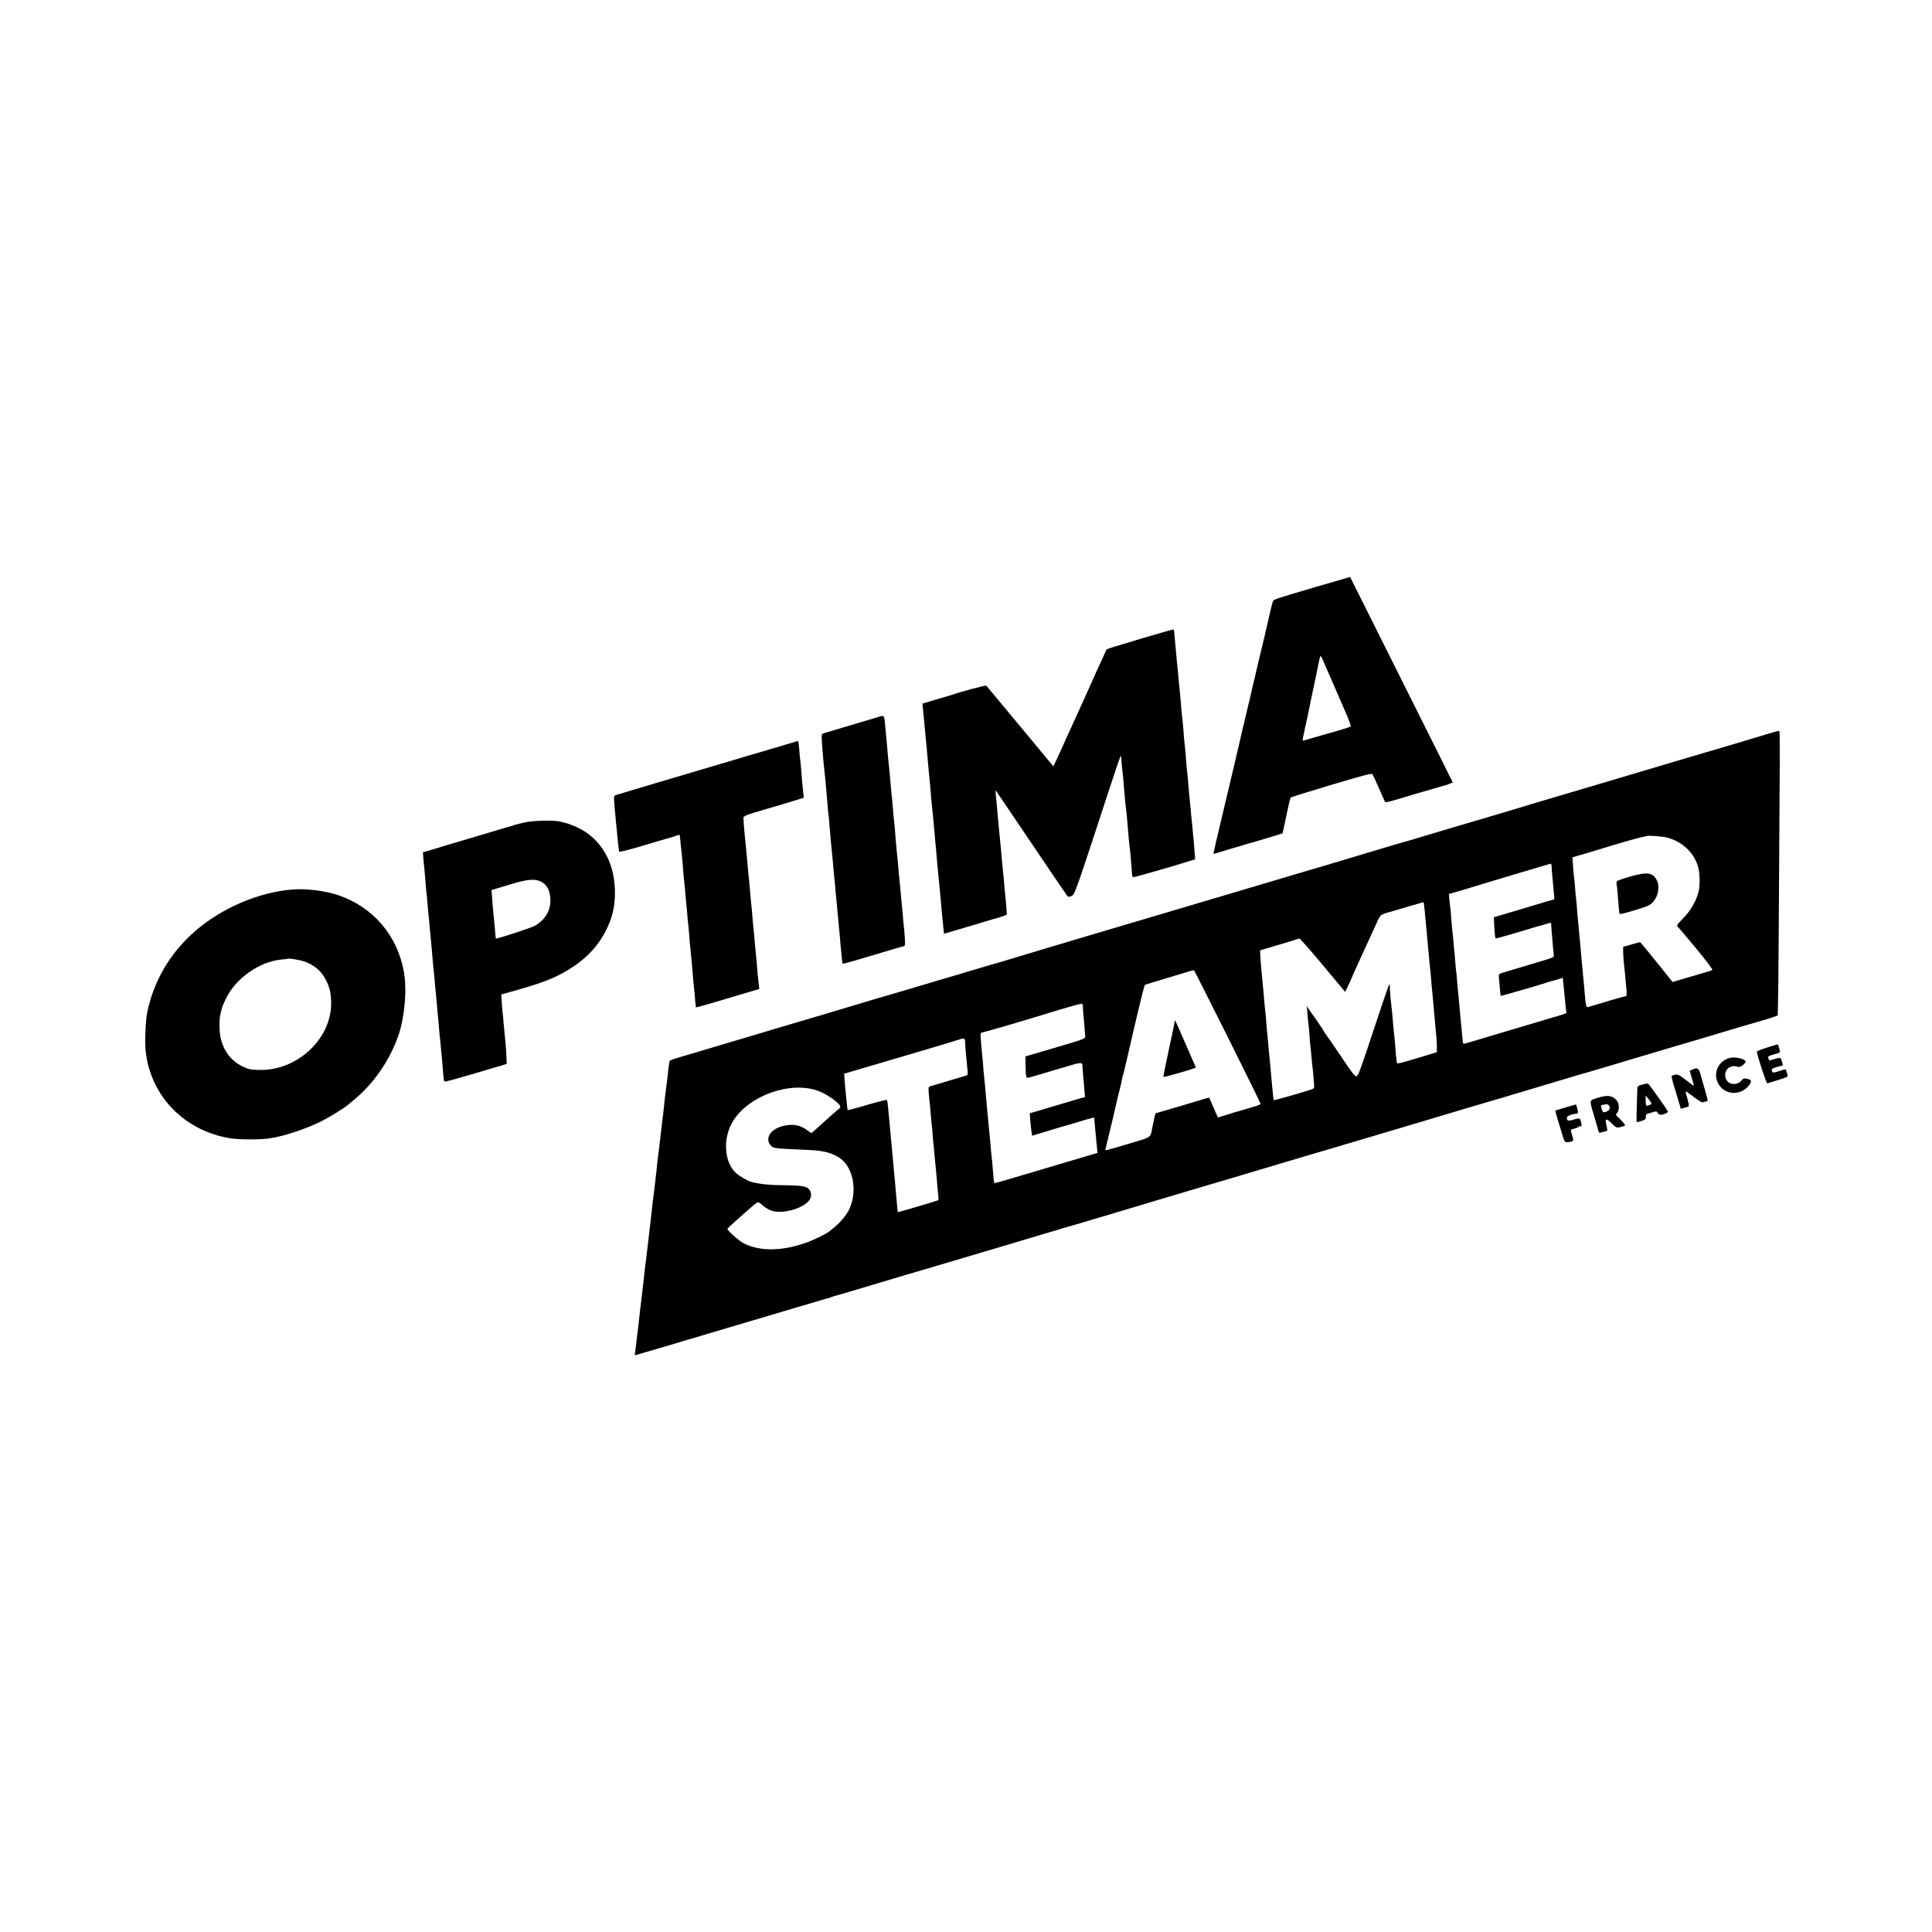
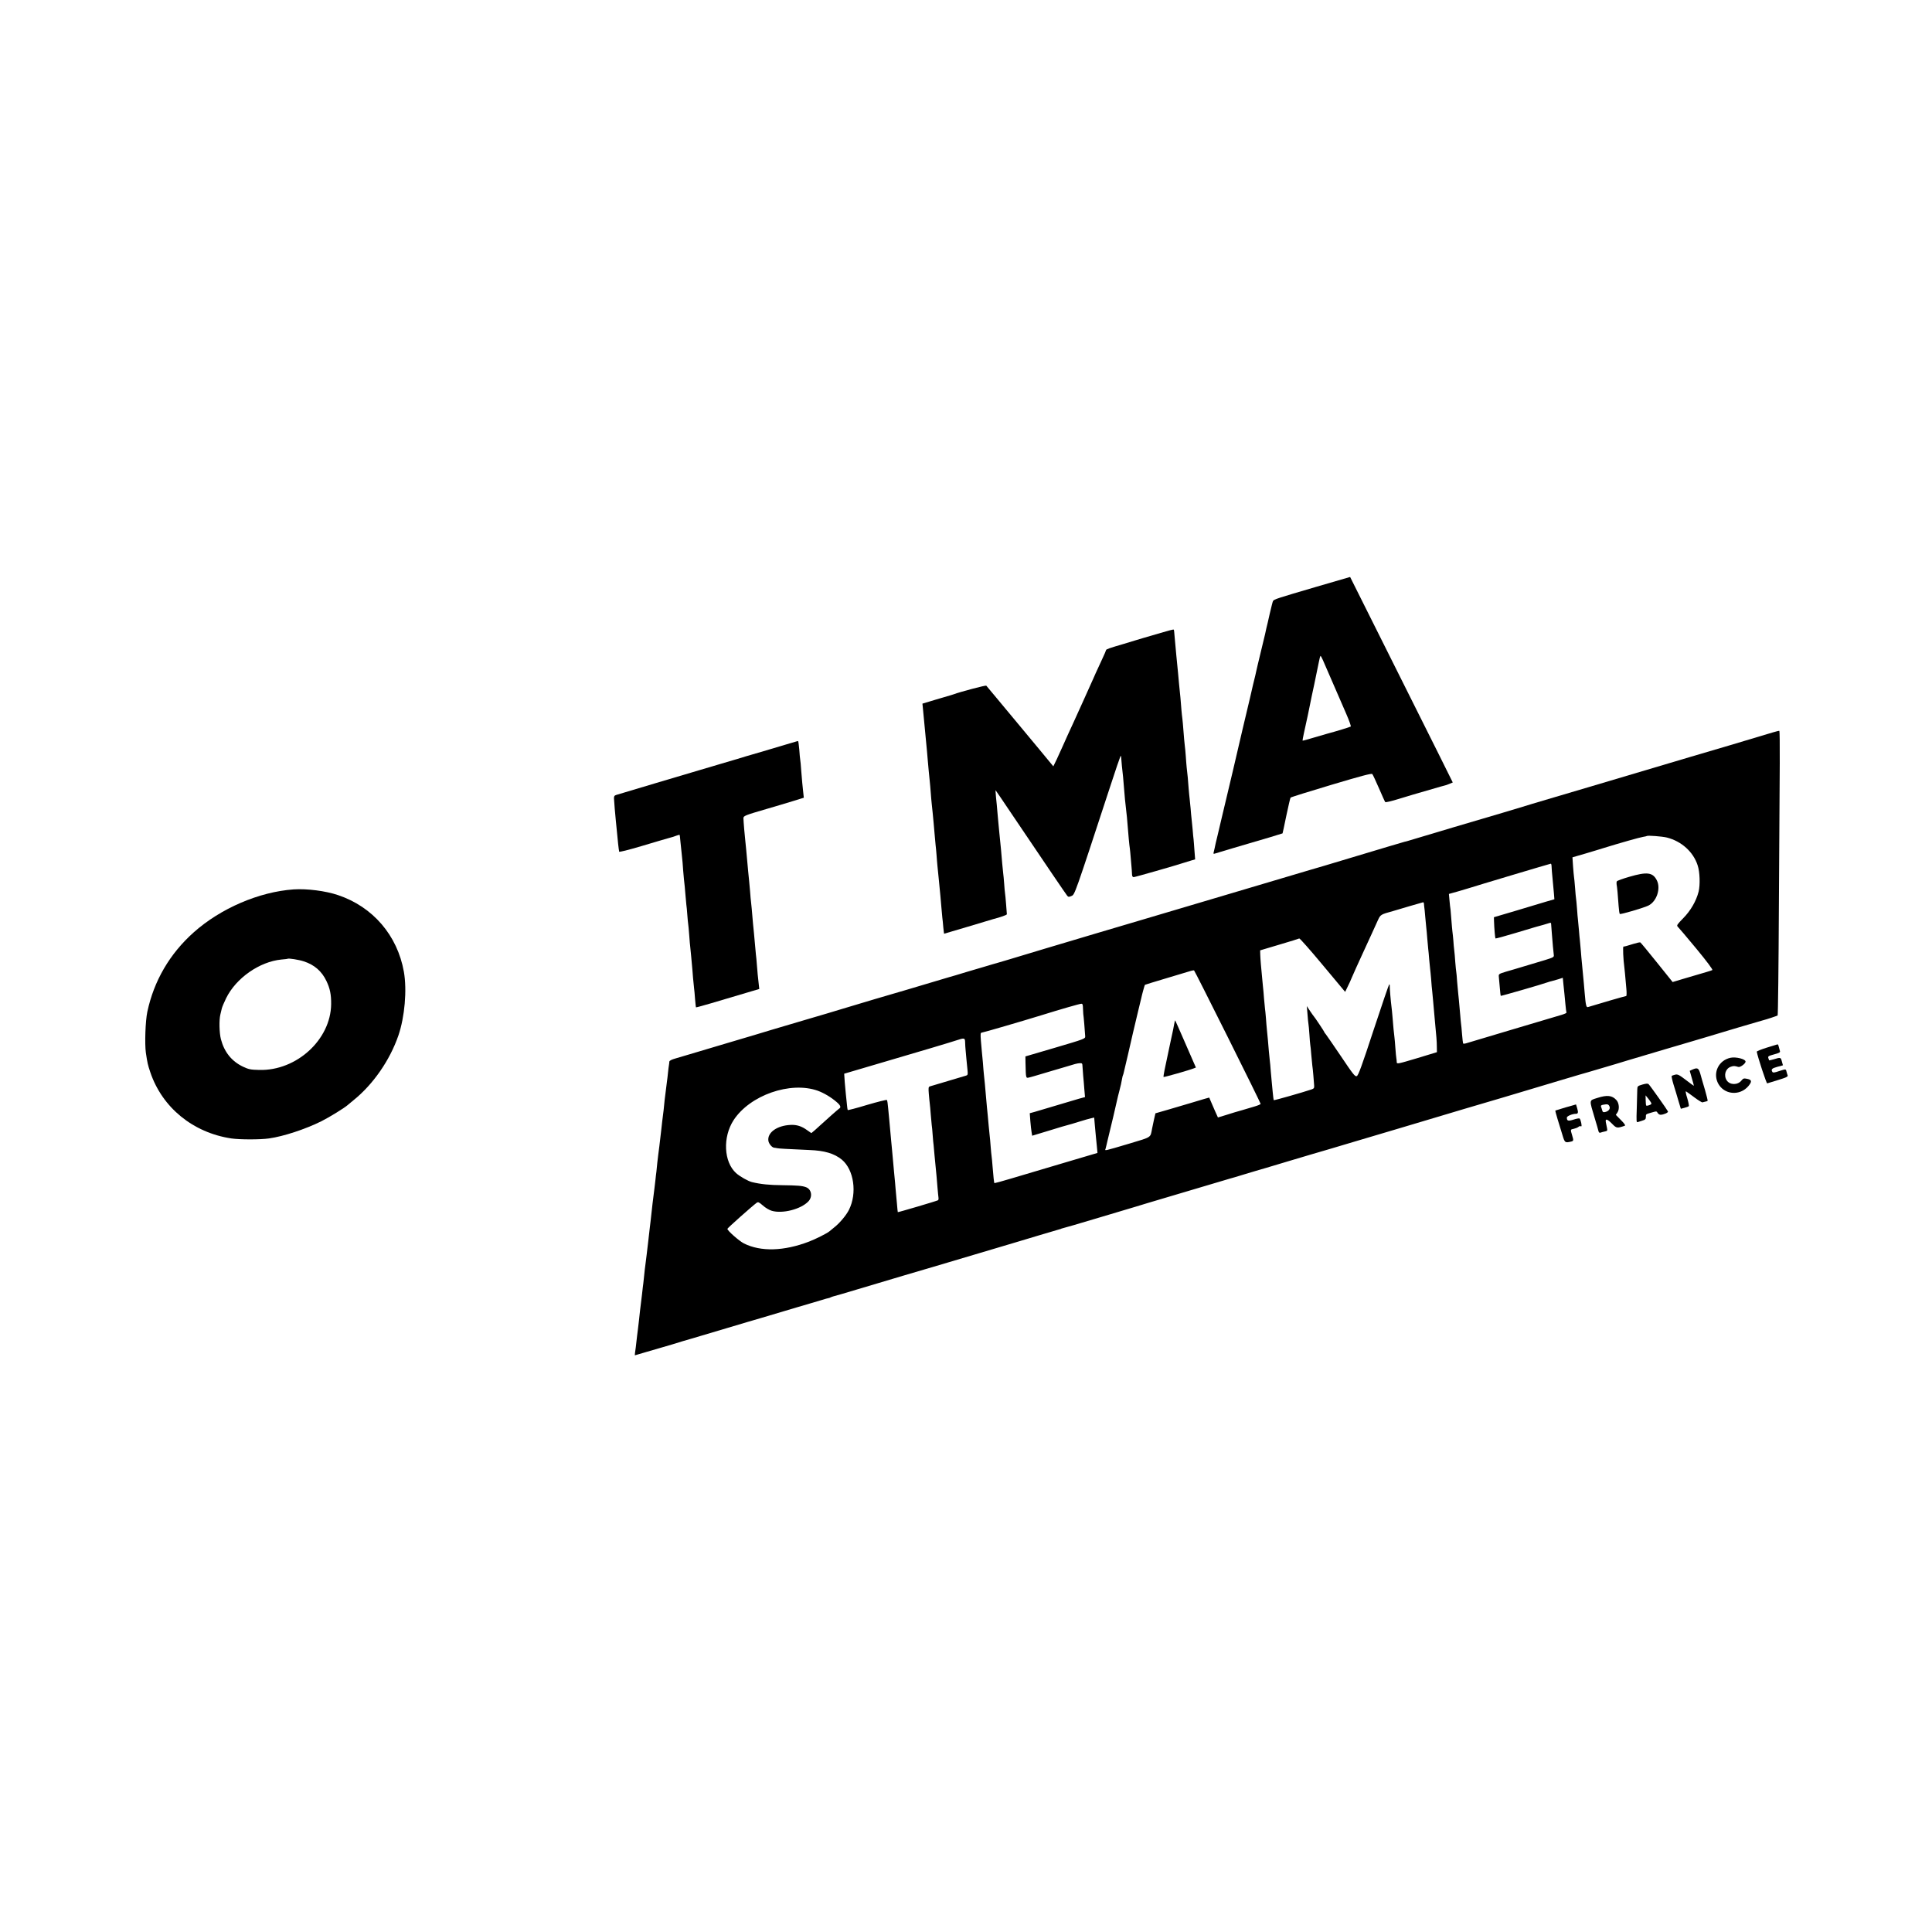
<svg xmlns="http://www.w3.org/2000/svg" version="1.0" width="2000pt" height="2000pt" viewBox="0 0 2000 2000" preserveAspectRatio="xMidYMid meet">
  <g transform="translate(0,2000) scale(0.1,-0.1)" fill="#000000" stroke="none">
    <path d="M13965 14024 c-5 -1 -158 -46 -340 -99 -399 -117 -438 -129 -447 -147 -4 -7 -18 -65 -33 -128 -14 -63 -30 -133 -36 -155 -5 -22 -11 -49 -13 -60 -3 -11 -23 -95 -45 -187 -22 -92 -43 -178 -45 -190 -7 -34 -12 -55 -35 -148 -11 -47 -25 -107 -31 -135 -15 -65 -10 -44 -76 -320 -47 -200 -80 -342 -99 -425 -8 -37 -48 -204 -70 -295 -13 -55 -33 -138 -44 -185 -11 -47 -32 -134 -46 -195 -15 -60 -29 -121 -31 -135 -3 -14 -7 -33 -10 -43 -5 -15 -2 -18 13 -13 10 3 88 26 173 52 85 25 171 50 190 56 100 28 334 99 337 101 1 2 19 84 39 183 21 98 40 183 44 187 4 5 193 64 421 132 315 94 417 121 425 112 6 -7 37 -73 69 -147 32 -74 61 -139 65 -143 4 -5 67 10 141 33 74 23 141 43 149 45 8 2 84 24 169 49 85 25 158 46 162 46 3 0 23 7 42 15 l36 15 -153 308 c-85 169 -324 647 -531 1062 -207 415 -378 756 -378 756 -1 1 -6 0 -12 -2z m-271 -856 c25 -59 176 -405 242 -557 30 -69 51 -128 47 -132 -6 -5 -159 -52 -243 -74 -8 -2 -69 -20 -134 -39 -66 -20 -120 -35 -122 -33 -1 1 5 38 15 82 23 100 59 272 65 305 2 14 21 102 41 195 20 94 41 198 48 233 6 34 14 62 17 62 3 0 14 -19 24 -42z" />
    <path d="M12015 13448 c-71 -21 -155 -46 -185 -54 -30 -9 -66 -20 -80 -24 -14 -5 -65 -20 -115 -35 -151 -44 -185 -56 -185 -65 0 -4 -20 -50 -44 -101 -24 -52 -53 -115 -65 -141 -11 -27 -30 -67 -40 -90 -11 -24 -51 -113 -89 -198 -39 -85 -84 -186 -102 -225 -42 -90 -76 -165 -109 -240 -14 -32 -42 -93 -61 -134 l-36 -74 -53 64 c-29 35 -70 84 -90 109 -94 112 -259 311 -291 350 -19 24 -40 48 -45 54 -6 6 -55 65 -109 131 -55 66 -102 123 -106 127 -5 6 -268 -63 -340 -90 -8 -3 -19 -6 -25 -8 -5 -1 -74 -22 -153 -45 l-143 -43 5 -50 c5 -48 9 -91 22 -231 3 -33 7 -76 9 -95 2 -19 7 -71 11 -115 3 -44 7 -91 9 -105 1 -14 6 -59 9 -100 4 -41 9 -91 11 -110 2 -19 7 -71 10 -115 3 -44 8 -96 10 -115 2 -19 6 -62 10 -95 3 -33 7 -80 10 -105 2 -25 7 -76 10 -115 3 -38 8 -88 10 -110 3 -22 7 -69 10 -105 2 -36 7 -85 9 -110 3 -25 10 -97 16 -160 6 -63 13 -133 15 -155 2 -22 7 -74 10 -115 3 -41 8 -91 10 -110 3 -19 7 -64 10 -100 4 -35 7 -65 8 -66 1 0 112 33 247 73 135 41 252 76 260 78 78 20 145 44 143 51 0 5 -4 52 -8 104 -4 52 -9 103 -11 114 -2 10 -6 55 -9 100 -3 44 -8 92 -10 106 -2 14 -6 59 -10 100 -11 132 -16 184 -20 220 -2 19 -6 64 -10 100 -3 36 -8 83 -10 105 -2 22 -7 72 -10 110 -3 39 -9 105 -14 148 -4 42 -6 77 -5 77 1 0 86 -125 188 -277 320 -475 540 -799 554 -816 11 -13 18 -14 44 -2 34 14 31 5 398 1125 56 173 106 318 109 322 4 4 7 0 7 -10 1 -21 13 -153 20 -204 2 -20 6 -63 8 -95 7 -95 17 -196 21 -223 2 -14 7 -59 11 -100 11 -131 12 -143 19 -225 4 -44 9 -88 11 -98 2 -11 6 -58 10 -105 4 -48 8 -100 10 -117 1 -16 3 -40 3 -52 1 -14 7 -23 17 -23 13 0 430 119 524 150 14 4 45 14 68 21 l44 13 -7 90 c-3 50 -8 102 -9 116 -2 14 -7 61 -10 105 -4 44 -9 94 -11 110 -2 17 -7 65 -10 108 -4 43 -8 88 -10 100 -2 12 -6 58 -10 102 -6 86 -12 153 -21 225 -2 25 -7 77 -9 115 -3 39 -7 86 -10 105 -4 32 -8 76 -20 230 -3 30 -7 71 -10 90 -2 19 -7 71 -10 115 -3 43 -8 93 -10 110 -2 16 -7 62 -10 100 -3 39 -8 88 -10 110 -14 138 -22 225 -31 325 -10 120 -10 119 -15 123 -2 2 -62 -13 -134 -35z" />
-     <path d="M9095 12579 c-16 -6 -37 -12 -45 -14 -8 -2 -69 -20 -135 -40 -127 -38 -343 -103 -385 -115 -21 -6 -25 -12 -24 -46 1 -42 12 -186 18 -244 4 -34 9 -82 22 -210 6 -69 8 -85 19 -220 3 -47 8 -96 10 -110 3 -14 7 -59 10 -100 9 -119 22 -262 30 -330 2 -19 7 -71 10 -115 4 -44 8 -91 10 -105 2 -14 7 -59 10 -100 3 -41 7 -91 10 -110 2 -19 6 -62 9 -95 9 -102 16 -178 21 -225 3 -25 7 -72 10 -105 2 -33 7 -85 10 -115 3 -30 7 -77 10 -103 2 -27 5 -51 8 -53 2 -2 57 12 123 31 301 90 393 117 444 132 30 8 61 17 69 19 11 4 12 23 7 99 -4 51 -8 102 -10 112 -2 10 -7 59 -10 108 -4 50 -9 101 -11 115 -2 14 -6 61 -10 105 -3 44 -8 94 -10 110 -2 17 -7 62 -10 100 -11 127 -15 179 -21 225 -2 25 -6 68 -9 95 -2 28 -7 84 -10 125 -3 41 -8 89 -10 105 -2 17 -7 64 -10 105 -3 41 -7 89 -9 105 -4 32 -14 133 -22 230 -5 62 -12 133 -19 195 -2 19 -7 71 -10 115 -4 44 -8 94 -10 110 -2 17 -7 64 -10 105 -10 129 -10 128 -70 109z" />
    <path d="M18355 12419 c-75 -24 -835 -249 -855 -254 -12 -3 -823 -244 -1060 -315 -36 -10 -195 -58 -355 -105 -159 -47 -317 -94 -350 -105 -33 -10 -114 -35 -180 -54 -123 -35 -916 -271 -970 -288 -16 -5 -37 -11 -45 -12 -8 -2 -85 -25 -170 -50 -85 -26 -184 -56 -220 -66 -36 -11 -148 -45 -250 -75 -102 -31 -192 -58 -200 -60 -8 -2 -206 -60 -440 -130 -234 -69 -461 -137 -505 -150 -83 -24 -769 -228 -910 -270 -259 -77 -404 -120 -510 -151 -66 -20 -194 -58 -285 -85 -91 -27 -196 -59 -235 -70 -87 -26 -227 -68 -365 -110 -58 -17 -109 -32 -115 -34 -5 -1 -37 -10 -70 -20 -33 -10 -64 -20 -70 -21 -5 -1 -86 -25 -180 -53 -93 -29 -177 -53 -185 -55 -8 -3 -100 -30 -205 -61 -104 -31 -210 -63 -235 -70 -90 -25 -568 -167 -675 -200 -60 -19 -227 -68 -370 -110 -143 -42 -303 -90 -355 -105 -52 -16 -248 -75 -435 -130 -187 -55 -376 -112 -420 -125 -44 -13 -108 -32 -142 -42 -40 -11 -63 -23 -64 -33 0 -8 -2 -24 -4 -35 -2 -11 -7 -47 -10 -80 -3 -33 -8 -71 -10 -85 -2 -14 -7 -50 -10 -80 -3 -30 -8 -66 -10 -80 -2 -14 -7 -54 -10 -90 -3 -36 -8 -76 -10 -90 -2 -14 -7 -50 -10 -80 -3 -30 -8 -71 -10 -90 -7 -53 -12 -99 -20 -170 -4 -36 -9 -74 -11 -85 -2 -11 -6 -49 -10 -85 -3 -36 -7 -76 -9 -90 -2 -14 -7 -52 -10 -85 -4 -33 -8 -71 -10 -85 -2 -14 -7 -50 -10 -80 -3 -30 -8 -66 -10 -80 -2 -14 -6 -54 -10 -90 -4 -36 -8 -76 -10 -90 -2 -14 -6 -47 -9 -75 -3 -27 -10 -90 -16 -140 -6 -49 -13 -110 -16 -135 -3 -25 -7 -61 -10 -80 -3 -19 -6 -51 -9 -70 -2 -19 -6 -62 -10 -95 -3 -33 -8 -71 -10 -85 -2 -14 -6 -50 -9 -80 -3 -30 -8 -71 -11 -90 -6 -47 -14 -114 -20 -175 -3 -27 -8 -66 -10 -85 -3 -19 -7 -55 -10 -80 -12 -110 -17 -147 -21 -172 -2 -16 -3 -28 -1 -28 2 0 57 16 123 36 65 19 126 37 134 39 8 2 67 19 130 38 63 20 153 47 200 60 47 14 209 62 360 107 151 45 311 93 355 105 44 13 150 45 235 70 85 25 193 58 240 71 47 14 115 34 152 45 37 12 71 21 75 21 5 0 15 4 24 9 9 4 27 10 40 13 13 3 121 34 239 70 392 117 603 180 843 250 45 14 233 69 417 124 184 55 351 105 370 110 19 6 127 38 240 72 113 34 212 63 220 65 8 2 15 4 15 5 0 1 7 3 15 5 56 15 119 33 390 114 168 50 337 101 375 112 39 12 90 27 115 35 95 29 827 246 855 254 17 4 77 22 135 40 58 18 112 34 120 36 15 4 165 48 350 104 58 17 159 47 225 67 188 55 196 57 450 133 132 39 346 103 475 141 129 38 271 81 315 94 82 25 585 175 755 224 165 49 409 122 595 178 99 30 187 56 195 58 13 3 102 29 375 110 28 8 79 24 115 35 36 11 211 63 390 116 179 52 368 109 420 124 181 55 541 162 590 175 51 13 157 49 162 53 4 4 10 518 13 1142 4 624 8 1285 9 1468 1 184 -1 335 -4 336 -3 2 -32 -5 -65 -15z m-1100 -1089 c151 -38 274 -148 319 -288 23 -68 27 -202 10 -272 -25 -98 -83 -198 -160 -276 -61 -62 -69 -74 -57 -86 8 -7 95 -110 193 -228 110 -133 173 -218 166 -222 -10 -6 -52 -18 -301 -91 l-110 -33 -163 203 c-89 111 -166 204 -171 207 -4 3 -37 -4 -72 -15 -67 -21 -88 -27 -103 -28 -8 -1 -2 -134 9 -213 4 -32 8 -77 21 -224 4 -41 3 -74 -2 -75 -14 -1 -278 -78 -395 -114 -18 -6 -24 20 -34 140 -3 33 -7 85 -10 115 -3 30 -8 82 -11 115 -3 33 -7 76 -9 95 -2 19 -7 71 -10 115 -4 44 -8 94 -10 110 -2 17 -7 65 -10 107 -4 43 -8 90 -10 106 -2 16 -7 69 -10 118 -4 49 -8 96 -10 104 -2 8 -6 58 -10 110 -4 52 -9 103 -11 113 -2 10 -6 59 -10 110 l-6 92 134 39 c73 22 158 47 188 57 171 53 380 112 410 116 19 3 37 7 39 9 8 7 157 -4 206 -16z m-1194 -287 c0 -10 2 -38 4 -63 7 -68 15 -158 21 -227 l5 -62 -83 -24 c-46 -14 -186 -56 -313 -94 l-230 -68 1 -40 c2 -74 11 -175 15 -180 3 -2 95 23 205 56 109 33 206 62 214 64 20 4 132 37 146 42 6 2 11 -2 11 -9 0 -7 3 -49 7 -93 4 -44 9 -109 12 -145 3 -36 7 -75 9 -87 3 -20 -5 -25 -93 -52 -111 -34 -302 -91 -317 -95 -5 -2 -44 -13 -86 -25 -75 -23 -76 -24 -73 -55 2 -17 6 -67 10 -111 3 -44 8 -82 10 -84 3 -3 430 120 484 140 14 5 34 11 45 13 11 3 41 11 67 19 l46 15 7 -72 c10 -98 12 -110 20 -201 4 -44 9 -83 11 -87 3 -4 -19 -14 -48 -23 -29 -9 -258 -77 -508 -151 -250 -75 -467 -140 -482 -144 -15 -5 -30 -5 -32 -2 -2 4 -7 47 -11 96 -4 49 -8 96 -10 105 -1 9 -6 52 -9 96 -13 149 -17 190 -21 225 -2 19 -7 73 -11 120 -3 47 -7 92 -9 100 -2 8 -6 53 -10 100 -3 47 -8 103 -11 125 -3 22 -7 67 -9 100 -3 33 -7 76 -10 95 -2 19 -7 70 -10 113 -3 42 -7 92 -9 110 -3 17 -8 61 -11 97 l-6 66 83 23 c46 13 103 30 128 38 60 20 833 251 843 252 4 1 7 -7 8 -16z m-1320 -400 c0 -10 2 -25 3 -33 2 -8 6 -53 10 -100 4 -47 9 -98 11 -115 2 -16 7 -66 10 -110 4 -44 8 -93 10 -110 2 -16 7 -65 10 -108 4 -43 8 -88 10 -100 2 -12 6 -58 10 -102 3 -44 8 -105 12 -135 3 -30 6 -68 8 -85 3 -38 16 -179 20 -225 14 -142 19 -203 19 -254 l1 -58 -207 -63 c-198 -59 -208 -61 -209 -41 0 12 -2 30 -4 41 -2 11 -7 58 -10 105 -3 47 -8 99 -10 115 -5 37 -13 116 -20 210 -3 39 -8 84 -10 100 -8 61 -19 191 -18 213 1 12 -2 22 -6 22 -3 0 -76 -212 -161 -471 -125 -381 -159 -473 -175 -479 -18 -7 -39 20 -165 208 -80 118 -151 221 -157 228 -7 7 -13 15 -13 19 0 5 -100 155 -110 165 -3 3 -21 28 -39 55 l-33 50 7 -82 c3 -46 8 -92 10 -103 2 -11 7 -60 10 -109 3 -49 7 -98 9 -108 2 -10 7 -54 10 -98 4 -44 9 -96 11 -115 3 -19 8 -66 11 -105 3 -38 7 -84 8 -101 2 -27 -2 -33 -28 -42 -82 -28 -387 -115 -390 -111 -2 2 -7 40 -11 84 -4 44 -8 91 -10 105 -1 14 -6 63 -10 110 -3 47 -8 96 -10 110 -2 14 -6 59 -10 100 -6 81 -13 148 -20 220 -3 25 -7 79 -10 120 -3 41 -8 86 -10 100 -2 14 -6 61 -10 105 -3 44 -8 99 -11 123 -2 23 -6 61 -8 85 -10 97 -19 205 -20 246 l-1 43 198 59 c109 32 202 61 207 64 5 3 114 -120 242 -274 l233 -279 26 54 c15 30 34 71 42 92 8 20 29 66 45 102 17 36 53 115 80 175 28 61 66 144 85 185 19 41 46 101 60 132 28 61 28 61 162 98 17 5 91 27 165 49 74 22 138 40 143 41 4 0 7 -8 8 -17z m-2032 -1377 c188 -376 341 -688 341 -693 0 -5 -28 -17 -62 -27 -35 -10 -92 -27 -128 -38 -36 -11 -72 -21 -80 -23 -8 -2 -50 -15 -93 -29 l-79 -24 -32 71 c-18 40 -38 86 -45 104 l-13 31 -51 -14 c-29 -9 -95 -28 -147 -44 -52 -16 -154 -46 -227 -67 l-132 -38 -15 -65 c-8 -36 -17 -78 -20 -95 -18 -94 -1 -83 -230 -152 -277 -82 -259 -78 -251 -54 3 11 8 29 10 40 3 12 7 29 9 39 30 120 95 397 102 432 3 14 12 52 21 85 16 62 20 80 29 129 2 16 7 32 9 36 2 3 6 17 9 31 3 13 21 92 41 174 19 83 44 188 54 235 11 47 34 144 51 215 18 72 33 137 35 145 6 31 34 132 37 135 2 2 104 33 228 70 124 37 236 70 250 75 14 4 28 6 31 4 4 -2 160 -312 348 -688z m-1498 294 c1 -27 2 -53 3 -57 3 -11 19 -201 20 -232 1 -24 -11 -28 -309 -116 l-310 -91 1 -70 c4 -161 3 -156 38 -148 17 4 74 20 126 36 52 16 102 31 111 33 9 2 63 18 119 35 124 38 138 42 170 44 22 1 25 -3 26 -34 1 -19 4 -62 7 -95 3 -33 9 -96 12 -141 l7 -81 -63 -17 c-35 -10 -143 -42 -239 -71 -96 -28 -196 -58 -222 -66 l-48 -13 6 -81 c4 -44 9 -96 13 -116 l6 -36 175 53 c96 30 184 56 195 58 11 2 63 18 115 34 52 16 109 33 126 36 l31 7 7 -83 c4 -46 9 -99 11 -118 2 -19 6 -64 10 -100 l6 -65 -368 -109 c-202 -60 -442 -131 -532 -158 -90 -27 -165 -47 -167 -46 -4 4 -11 73 -19 173 -3 44 -8 91 -10 105 -2 14 -7 61 -10 105 -3 44 -8 94 -10 110 -2 17 -6 62 -10 100 -3 39 -8 88 -10 110 -4 37 -11 109 -20 215 -4 57 -15 165 -20 210 -2 19 -7 73 -10 120 -4 47 -9 99 -11 115 -2 17 -6 67 -10 113 -5 68 -4 82 8 82 12 0 417 118 618 180 202 63 397 119 413 119 14 1 17 -8 18 -49z m-1220 -352 c1 -24 2 -54 4 -68 1 -14 5 -59 9 -100 4 -41 9 -96 12 -122 4 -39 2 -47 -13 -52 -10 -3 -94 -28 -188 -56 -93 -28 -178 -53 -188 -56 -16 -5 -17 -14 -12 -77 3 -40 8 -85 10 -102 2 -16 7 -66 10 -110 4 -44 8 -93 10 -110 3 -16 7 -64 10 -105 3 -41 7 -89 10 -107 2 -18 6 -63 9 -101 6 -69 13 -140 21 -217 2 -22 7 -76 10 -120 4 -44 8 -90 10 -102 2 -13 0 -25 -5 -28 -13 -8 -413 -126 -416 -123 -1 2 -5 37 -8 78 -4 41 -8 95 -11 120 -2 25 -7 72 -9 105 -3 33 -8 85 -11 115 -7 69 -13 137 -20 220 -4 36 -8 83 -10 105 -2 22 -7 72 -10 110 -3 39 -8 88 -10 110 -2 22 -7 74 -11 115 -3 41 -9 79 -13 83 -4 4 -96 -19 -205 -51 -108 -33 -198 -56 -200 -53 -3 4 -7 36 -10 71 -4 36 -8 79 -10 95 -2 17 -7 71 -11 120 l-6 90 268 79 c546 160 839 248 893 266 84 28 90 27 91 -22z m-1526 -499 c65 -24 138 -67 198 -119 39 -34 46 -54 23 -67 -11 -7 -131 -113 -196 -173 -9 -8 -33 -30 -53 -48 l-38 -32 -43 30 c-57 42 -109 58 -171 55 -140 -6 -242 -78 -231 -163 4 -31 37 -71 60 -73 6 0 20 -3 31 -5 19 -4 89 -8 335 -19 157 -6 256 -36 334 -99 126 -104 161 -348 74 -521 -27 -54 -92 -132 -145 -175 -24 -19 -49 -40 -56 -46 -24 -21 -144 -81 -212 -107 -261 -100 -500 -106 -674 -19 -49 25 -171 132 -171 151 0 8 258 237 302 269 16 12 24 8 65 -27 25 -23 67 -48 92 -55 111 -33 303 16 380 98 45 48 32 125 -25 146 -39 15 -87 19 -249 21 -129 1 -220 10 -311 32 -40 10 -125 58 -164 93 -128 116 -140 372 -26 548 169 259 588 405 871 305z" />
    <path d="M16865 10923 c-66 -19 -123 -40 -127 -46 -4 -7 -5 -21 -3 -32 5 -23 14 -116 21 -225 3 -41 8 -78 12 -81 8 -8 247 63 295 86 87 42 132 178 88 263 -42 82 -102 89 -286 35z" />
    <path d="M12155 9398 c-4 -24 -9 -50 -11 -58 -2 -8 -14 -67 -28 -130 -14 -63 -27 -127 -30 -142 -9 -42 -15 -74 -31 -147 -7 -36 -12 -68 -10 -70 4 -4 271 72 312 89 l23 9 -19 43 c-10 24 -58 133 -106 243 -48 110 -88 201 -90 203 -1 1 -6 -17 -10 -40z" />
    <path d="M8245 12325 c-5 -2 -57 -17 -115 -34 -58 -17 -159 -47 -225 -67 -66 -20 -124 -37 -130 -38 -5 -1 -26 -7 -45 -13 -19 -6 -66 -20 -105 -32 -38 -11 -124 -36 -190 -56 -66 -20 -187 -56 -270 -80 -117 -34 -632 -188 -785 -234 -20 -6 -25 -14 -24 -37 1 -34 13 -170 19 -229 3 -22 7 -62 9 -90 14 -143 18 -186 21 -202 2 -10 4 -23 4 -29 1 -7 95 17 234 58 127 38 255 76 282 83 28 7 63 18 79 25 16 6 30 9 31 8 2 -2 6 -34 9 -73 4 -38 9 -86 11 -105 7 -56 17 -174 17 -190 0 -8 4 -49 8 -90 5 -41 12 -111 15 -155 4 -44 8 -93 10 -110 3 -16 7 -64 10 -105 3 -41 7 -84 9 -95 2 -11 7 -65 11 -119 4 -54 8 -106 10 -115 1 -9 6 -54 10 -101 4 -47 9 -96 10 -110 1 -14 6 -63 9 -110 4 -47 9 -96 11 -110 2 -14 7 -63 10 -110 4 -47 8 -86 10 -88 3 -3 205 55 587 170 l68 20 -4 36 c-10 82 -16 151 -21 217 -3 39 -7 86 -10 105 -2 19 -7 69 -10 110 -4 41 -8 91 -10 110 -2 19 -6 64 -10 100 -12 144 -16 187 -20 220 -3 19 -7 69 -10 110 -3 41 -8 90 -10 110 -2 19 -7 64 -10 100 -3 36 -7 85 -10 110 -2 25 -7 74 -10 110 -3 36 -8 81 -10 100 -5 38 -18 191 -19 229 -1 25 14 31 244 98 97 28 172 51 278 83 l103 32 -6 56 c-3 32 -8 75 -10 97 -2 22 -7 81 -11 130 -3 50 -8 99 -10 109 -2 11 -7 59 -10 108 -4 48 -10 88 -13 87 -3 0 -10 -2 -16 -4z" />
-     <path d="M5440 11488 c-47 -10 -96 -22 -110 -27 -14 -6 -45 -16 -70 -22 -25 -7 -49 -14 -55 -15 -5 -2 -39 -12 -75 -23 -65 -19 -232 -69 -410 -122 -52 -15 -133 -39 -180 -54 -106 -32 -99 -30 -134 -40 l-28 -8 6 -81 c4 -44 9 -94 11 -111 2 -16 6 -68 10 -115 3 -47 7 -94 9 -105 2 -11 7 -58 10 -105 4 -47 9 -101 11 -120 4 -32 10 -99 20 -210 2 -25 7 -72 10 -105 3 -33 8 -85 10 -115 5 -66 14 -162 20 -210 2 -19 7 -69 10 -110 4 -41 8 -88 10 -105 2 -16 6 -66 10 -110 3 -44 8 -93 10 -110 2 -16 6 -66 10 -110 3 -44 8 -96 11 -115 2 -19 6 -62 9 -95 3 -33 7 -78 10 -100 2 -22 7 -77 10 -122 8 -101 10 -111 17 -119 6 -5 122 27 498 139 l145 43 -1 45 c-1 53 -13 212 -19 255 -2 17 -7 68 -11 114 -3 46 -7 91 -9 100 -2 10 -6 60 -10 111 l-6 94 138 39 c311 87 450 144 607 249 189 126 318 290 389 492 70 201 53 473 -41 652 -100 192 -258 308 -487 359 -68 15 -270 10 -355 -8z m171 -620 c51 -29 81 -86 86 -167 9 -118 -49 -220 -159 -284 -33 -20 -397 -139 -405 -133 -1 0 -4 30 -7 66 -5 64 -15 165 -21 225 -2 17 -7 71 -10 121 l-7 90 43 13 c24 7 87 26 139 42 195 60 271 66 341 27z" />
    <path d="M3040 10793 c-358 -25 -756 -196 -1035 -445 -248 -221 -412 -502 -480 -823 -20 -94 -28 -331 -15 -423 16 -107 20 -125 46 -202 123 -365 441 -625 838 -685 91 -13 299 -13 391 0 150 21 377 96 542 178 84 42 244 141 274 169 8 7 34 29 59 49 203 164 375 412 464 669 66 193 90 471 57 660 -67 377 -321 673 -682 794 -130 44 -322 68 -459 59z m105 -745 c109 -35 186 -102 234 -203 37 -77 50 -140 49 -240 -4 -367 -358 -691 -744 -681 -89 2 -109 6 -167 33 -118 56 -195 151 -230 285 -17 65 -20 198 -6 255 5 21 12 49 15 63 3 14 23 62 45 107 103 209 346 378 572 400 34 3 63 6 64 8 9 7 118 -10 168 -27z" />
    <path d="M18290 9155 c-58 -18 -104 -37 -104 -42 9 -54 100 -330 108 -328 6 2 57 18 114 35 82 25 102 35 98 47 -3 8 -9 26 -12 39 -7 29 -6 29 -80 5 -44 -15 -60 -17 -66 -8 -17 26 -6 38 50 53 l59 16 -11 39 c-11 44 -14 45 -81 24 -27 -8 -50 -13 -51 -12 -1 1 -4 11 -8 23 -6 19 0 23 59 39 52 14 65 21 61 34 -3 9 -8 28 -12 44 -3 15 -9 27 -13 26 -3 -1 -53 -16 -111 -34z" />
    <path d="M17914 9050 c-121 -26 -183 -151 -131 -260 60 -123 228 -140 318 -31 37 46 34 63 -15 73 -34 7 -40 5 -58 -17 -39 -49 -120 -49 -153 1 -34 52 -13 122 42 141 28 10 39 10 78 -2 20 -6 75 35 75 55 0 27 -100 52 -156 40z" />
    <path d="M17518 8927 l-26 -12 22 -77 c13 -43 22 -78 20 -78 -2 0 -39 27 -83 61 -70 53 -83 60 -110 54 -17 -4 -33 -10 -36 -14 -2 -5 6 -44 19 -87 14 -43 36 -118 50 -166 l26 -86 38 10 c20 5 40 13 44 17 4 4 -3 41 -16 84 -15 47 -19 74 -12 69 7 -4 46 -32 86 -62 40 -30 78 -53 84 -52 6 2 19 6 30 8 10 2 21 5 23 8 3 2 -10 53 -27 113 -18 59 -39 134 -48 166 -18 62 -30 68 -84 44z" />
    <path d="M17003 8773 c-51 -15 -53 -17 -54 -52 0 -20 -3 -105 -5 -190 -5 -146 -5 -153 13 -146 10 4 32 11 49 16 25 7 32 15 32 35 0 31 -3 29 59 47 51 15 53 15 63 -4 6 -10 19 -19 29 -19 32 0 82 22 78 34 -6 15 -185 268 -200 282 -9 9 -25 8 -64 -3z m88 -186 c8 -14 5 -19 -17 -27 -15 -6 -29 -8 -32 -5 -3 3 -6 28 -6 56 l-1 50 23 -28 c13 -15 27 -36 33 -46z" />
    <path d="M16535 8634 c-87 -28 -85 -12 -25 -214 18 -58 34 -115 37 -128 4 -16 10 -21 22 -17 9 4 29 9 44 12 26 5 28 9 23 34 -3 16 -9 43 -12 59 -9 44 13 39 65 -14 45 -46 51 -47 130 -20 10 3 -1 21 -39 59 l-53 54 18 27 c21 33 16 96 -12 126 -44 49 -96 55 -198 22z m125 -85 c14 -25 -8 -54 -45 -61 -18 -4 -25 0 -29 18 -3 12 -9 29 -12 37 -4 11 2 17 18 20 47 9 58 7 68 -14z" />
    <path d="M16210 8537 c-58 -17 -107 -32 -109 -33 -2 -2 8 -40 22 -86 14 -46 37 -119 50 -163 25 -85 28 -87 89 -73 28 6 29 12 13 64 -19 64 -20 61 18 69 17 4 38 12 46 19 8 6 16 10 18 9 1 -2 7 -3 12 -3 10 0 -5 70 -17 81 -4 4 -32 -1 -62 -11 -57 -18 -70 -14 -70 21 0 15 57 39 93 39 24 0 27 13 14 57 l-12 40 -105 -30z" />
  </g>
</svg>